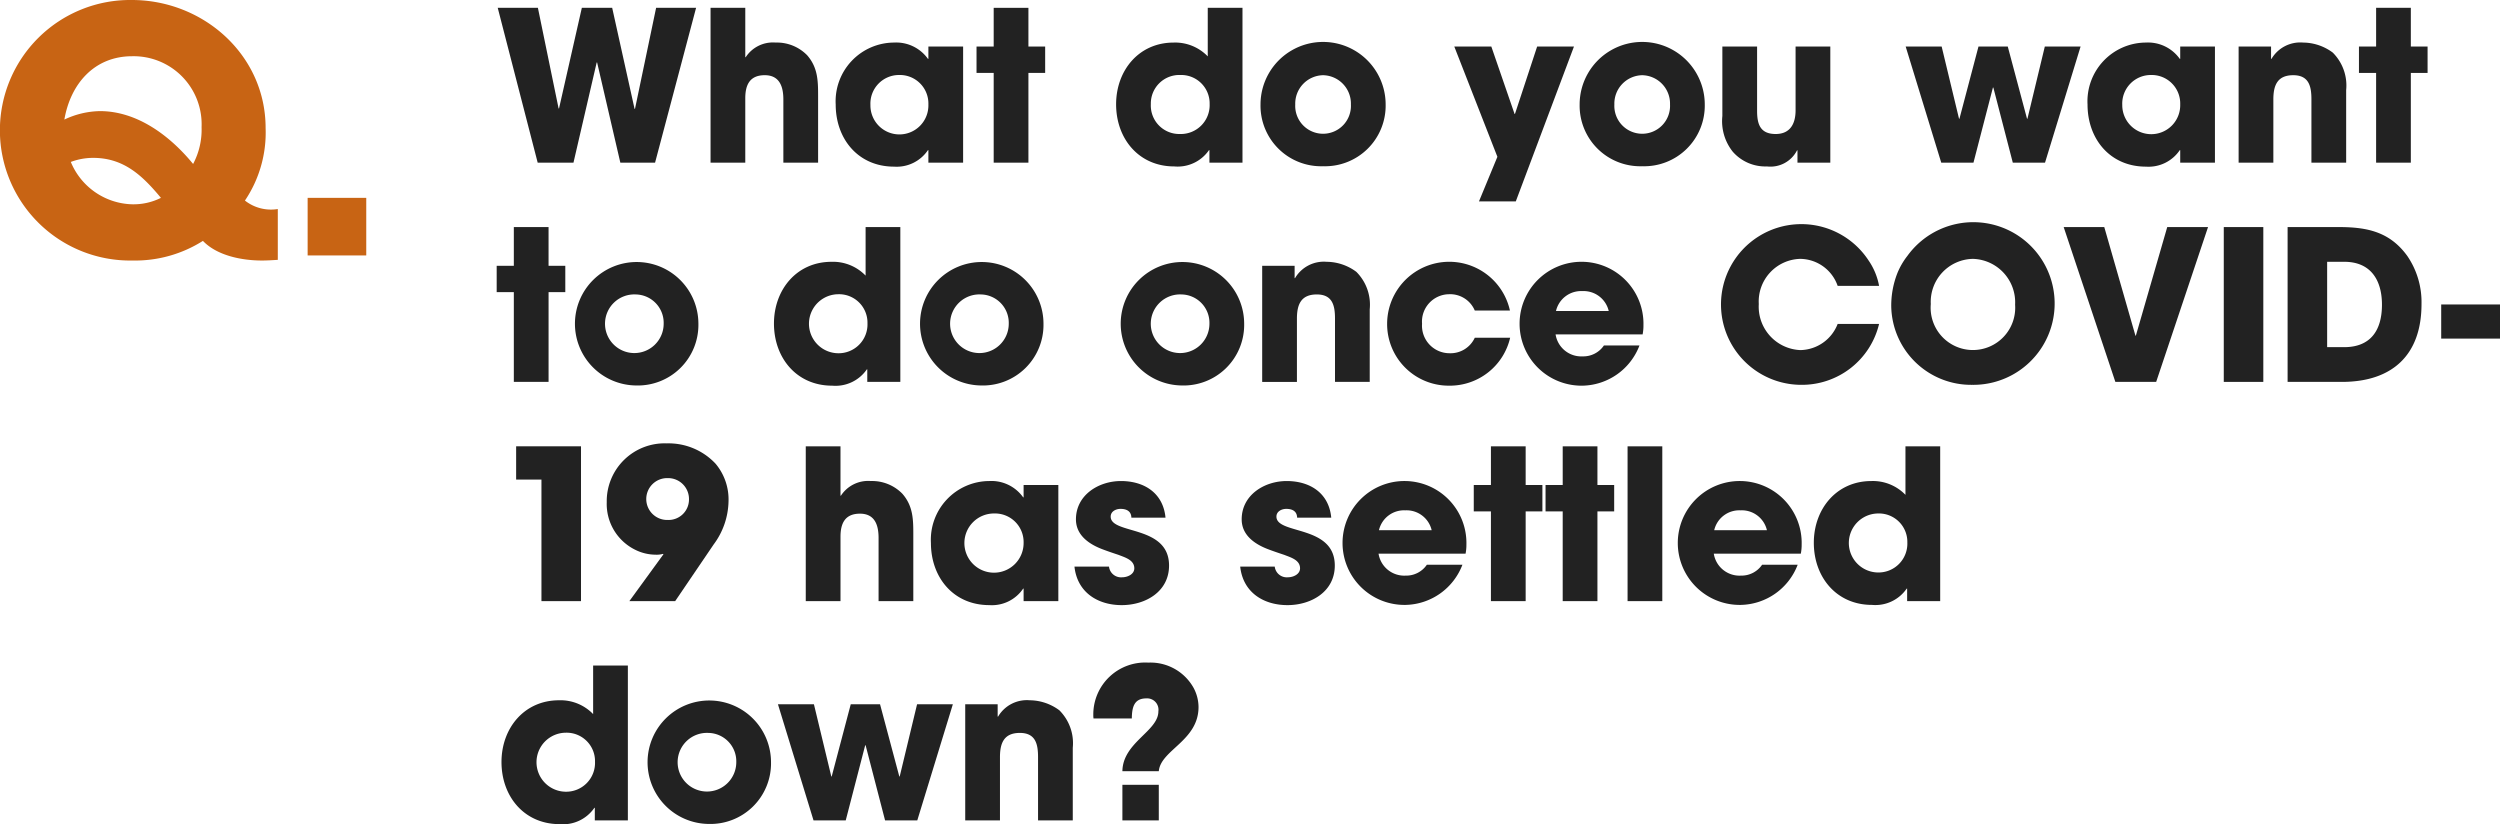
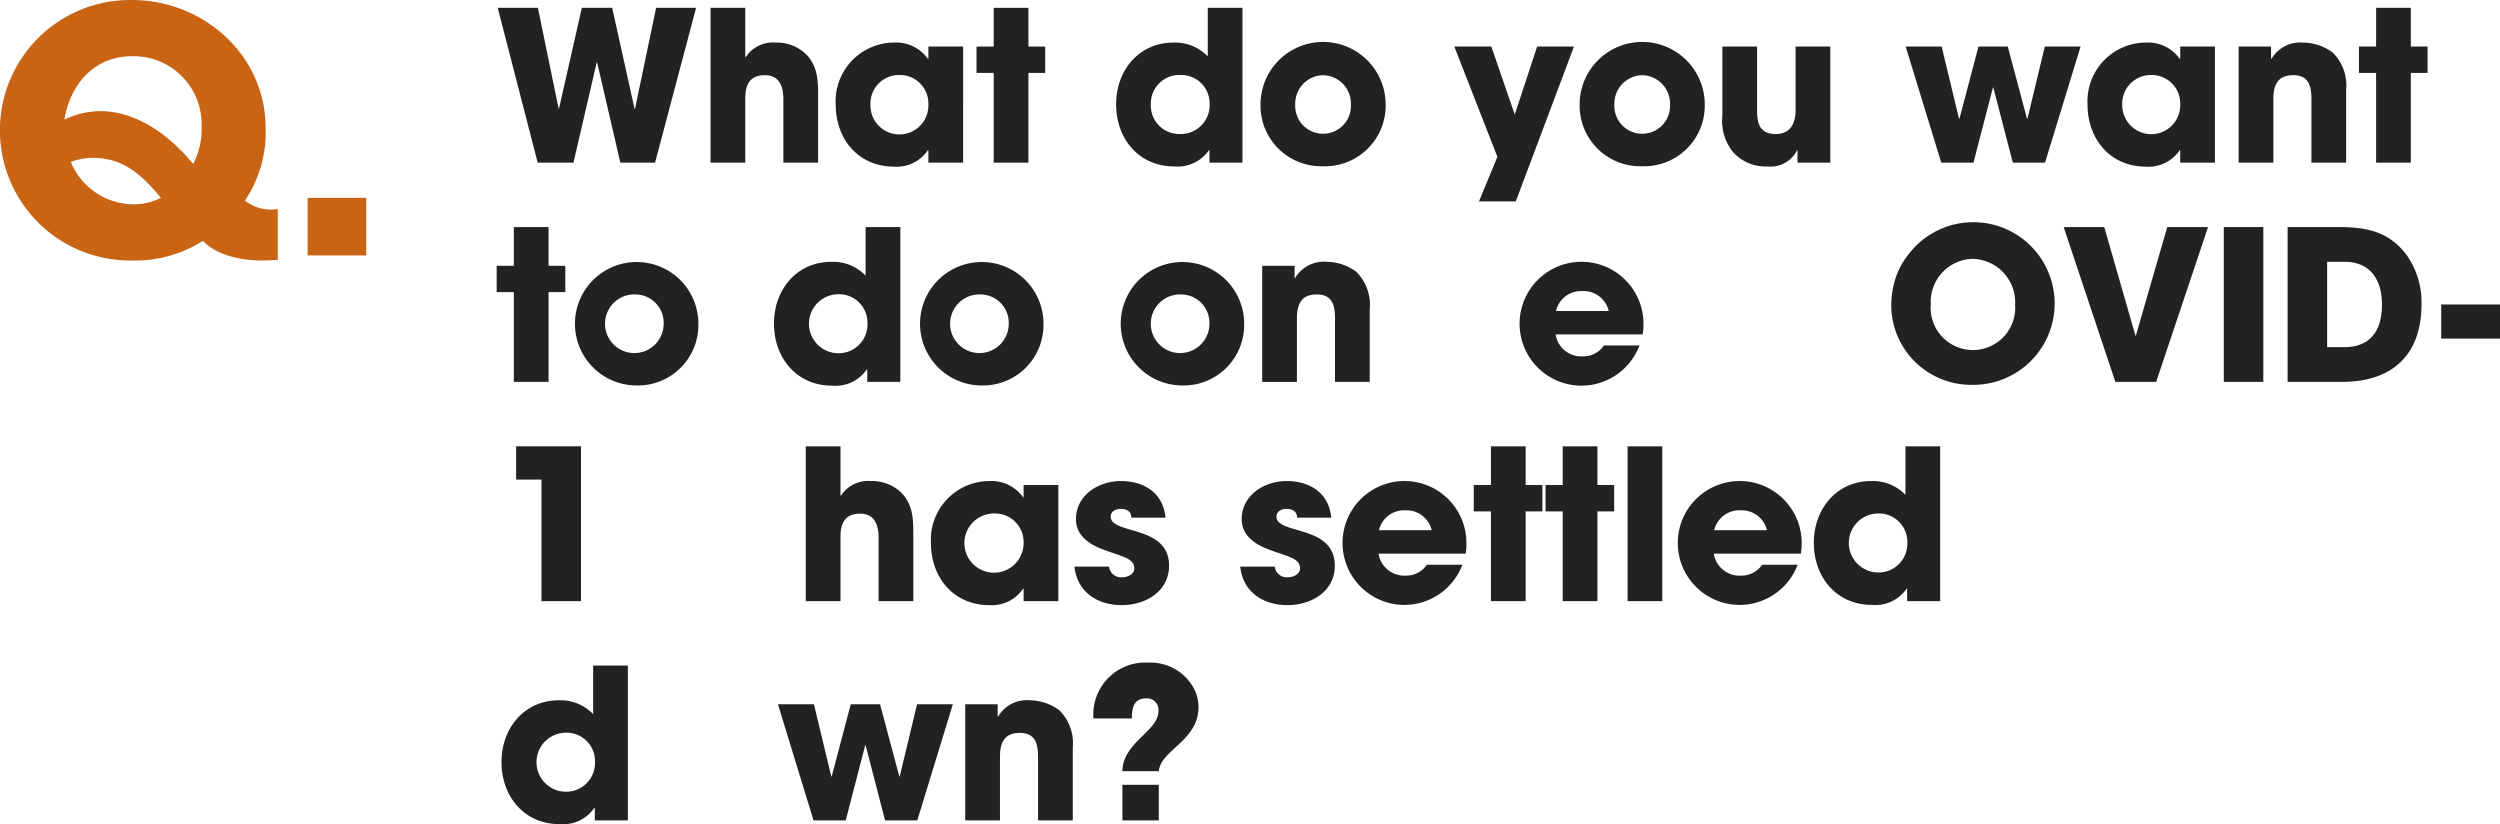
<svg xmlns="http://www.w3.org/2000/svg" id="レイヤー_1" data-name="レイヤー 1" viewBox="0 0 250.871 82.701">
  <defs>
    <style>.cls-1{fill:#222;}.cls-2{fill:#c86414;}</style>
  </defs>
  <title>txt_q_06</title>
  <path class="cls-1" d="M65.735,16.323H62.25L59.919,6.267h-.042L57.547,16.323H53.956L49.946.786h4.031l2.078,10.1h.042L58.387.786h3.044l2.247,10.142h.042L65.84.786h4.011Z" />
  <path class="cls-1" d="M78.609,16.323V9.982c0-1.26-.357-2.436-1.869-2.436s-1.952.987-1.952,2.31v6.467H71.303V.786h3.485V5.741h.042a3.258,3.258,0,0,1,3.002-1.47,4.244,4.244,0,0,1,3.171,1.281c1.112,1.28,1.092,2.666,1.092,4.262v6.509Z" />
  <path class="cls-1" d="M93.162,16.323V15.063h-.042a3.784,3.784,0,0,1-3.401,1.659c-3.591,0-5.858-2.771-5.858-6.236a5.893,5.893,0,0,1,5.858-6.215,3.912,3.912,0,0,1,3.401,1.638h.042V4.671h3.485V16.323ZM90.223,7.526a2.871,2.871,0,0,0-2.877,3.002,2.909,2.909,0,1,0,5.816-.042A2.863,2.863,0,0,0,90.223,7.526Z" />
  <path class="cls-1" d="M103.2,7.316v9.007H99.715V7.316H97.993V4.671h1.722V.786h3.485V4.671h1.68V7.316Z" />
  <path class="cls-1" d="M121.364,16.323V15.063h-.042a3.817,3.817,0,0,1-3.485,1.638c-3.569,0-5.837-2.792-5.837-6.235,0-3.381,2.268-6.194,5.774-6.194a4.543,4.543,0,0,1,3.422,1.386V.786h3.485V16.323Zm-2.918-8.797a2.858,2.858,0,0,0-2.961,2.918,2.857,2.857,0,0,0,2.919,3.003,2.896,2.896,0,0,0,2.981-3.003A2.853,2.853,0,0,0,118.446,7.526Z" />
  <path class="cls-1" d="M132.768,16.681a6.082,6.082,0,0,1-6.277-6.194,6.278,6.278,0,0,1,12.556,0A6.083,6.083,0,0,1,132.768,16.681Zm0-9.134a2.851,2.851,0,0,0-2.792,2.939,2.796,2.796,0,1,0,5.585,0A2.852,2.852,0,0,0,132.768,7.547Z" />
  <path class="cls-1" d="M152.108,20.208h-3.695l1.848-4.473L145.936,4.671h3.716l2.331,6.761h.042L154.25,4.671h3.695Z" />
  <path class="cls-1" d="M164.792,16.681a6.083,6.083,0,0,1-6.278-6.194,6.278,6.278,0,0,1,12.556,0A6.082,6.082,0,0,1,164.792,16.681Zm0-9.134a2.852,2.852,0,0,0-2.793,2.939,2.796,2.796,0,1,0,5.585,0A2.851,2.851,0,0,0,164.792,7.547Z" />
  <path class="cls-1" d="M180.373,16.323V15.085h-.042a2.994,2.994,0,0,1-3.023,1.616,4.339,4.339,0,0,1-3.422-1.47,4.924,4.924,0,0,1-1.05-3.59V4.671h3.485v6.445c0,1.323.294,2.331,1.868,2.331,1.449,0,1.995-1.029,1.995-2.373V4.671h3.485V16.323Z" />
  <path class="cls-1" d="M205.215,16.323h-3.233L200.029,8.786h-.042l-1.953,7.537h-3.233L191.231,4.671h3.611l1.743,7.243h.042l1.91-7.243h2.939l1.932,7.243h.042l1.743-7.243h3.59Z" />
  <path class="cls-1" d="M218.781,16.323V15.063h-.042a3.784,3.784,0,0,1-3.401,1.659c-3.59,0-5.857-2.771-5.857-6.236a5.893,5.893,0,0,1,5.857-6.215,3.91,3.91,0,0,1,3.401,1.638h.042V4.671h3.485V16.323ZM215.842,7.526a2.871,2.871,0,0,0-2.876,3.002,2.908,2.908,0,1,0,5.815-.042A2.863,2.863,0,0,0,215.842,7.526Z" />
  <path class="cls-1" d="M231.948,16.323V9.962c0-1.302-.252-2.415-1.826-2.415-1.617,0-1.995,1.05-1.995,2.436v6.341H224.642V4.671h3.255V5.909h.042a3.352,3.352,0,0,1,3.17-1.638,5.047,5.047,0,0,1,2.981,1.008,4.662,4.662,0,0,1,1.344,3.759v7.285Z" />
  <path class="cls-1" d="M241.924,7.316v9.007h-3.485V7.316H236.717V4.671h1.722V.786h3.485V4.671h1.68V7.316Z" />
  <path class="cls-1" d="M55.048,29.316v9.007H51.562V29.316H49.841V26.671H51.562V22.786h3.485V26.671h1.68v2.646Z" />
  <path class="cls-1" d="M63.805,38.681A6.194,6.194,0,1,1,70.083,32.486,6.082,6.082,0,0,1,63.805,38.681Zm0-9.134a2.943,2.943,0,1,0,2.793,2.939A2.851,2.851,0,0,0,63.805,29.547Z" />
  <path class="cls-1" d="M87.03,38.323V37.063h-.042a3.819,3.819,0,0,1-3.485,1.638c-3.569,0-5.837-2.792-5.837-6.235,0-3.381,2.268-6.194,5.773-6.194a4.547,4.547,0,0,1,3.423,1.386v-4.871h3.485V38.323Zm-2.919-8.797a2.961,2.961,0,0,0-.042,5.921,2.896,2.896,0,0,0,2.981-3.003A2.853,2.853,0,0,0,84.111,29.526Z" />
  <path class="cls-1" d="M98.434,38.681a6.194,6.194,0,1,1,6.278-6.194A6.082,6.082,0,0,1,98.434,38.681Zm0-9.134a2.943,2.943,0,1,0,2.793,2.939A2.851,2.851,0,0,0,98.434,29.547Z" />
  <path class="cls-1" d="M118.572,38.681a6.194,6.194,0,1,1,6.278-6.194A6.082,6.082,0,0,1,118.572,38.681Zm0-9.134a2.943,2.943,0,1,0,2.793,2.939A2.851,2.851,0,0,0,118.572,29.547Z" />
  <path class="cls-1" d="M133.965,38.323V31.962c0-1.302-.252-2.415-1.826-2.415-1.617,0-1.995,1.05-1.995,2.436v6.341H126.658V26.671h3.255v1.238h.042a3.352,3.352,0,0,1,3.17-1.638,5.047,5.047,0,0,1,2.981,1.008,4.662,4.662,0,0,1,1.344,3.759v7.285Z" />
-   <path class="cls-1" d="M145.431,38.701a6.183,6.183,0,0,1-6.235-6.235,6.235,6.235,0,0,1,12.324-1.302h-3.527a2.681,2.681,0,0,0-2.604-1.638,2.746,2.746,0,0,0-2.688,2.96,2.765,2.765,0,0,0,2.771,2.961,2.679,2.679,0,0,0,2.52-1.554H151.541A6.21,6.21,0,0,1,145.431,38.701Z" />
  <path class="cls-1" d="M164.834,33.558h-8.734a2.613,2.613,0,0,0,2.729,2.204,2.498,2.498,0,0,0,2.12-1.092h3.569a6.246,6.246,0,0,1-5.689,4.031,6.216,6.216,0,1,1,6.089-6.067A4.626,4.626,0,0,1,164.834,33.558Zm-6.047-4.347a2.587,2.587,0,0,0-2.646,1.995h5.291A2.588,2.588,0,0,0,158.787,29.211Z" />
-   <path class="cls-1" d="M180.71,38.617a8.063,8.063,0,1,1,6.803-12.472,6.589,6.589,0,0,1,1.05,2.541h-4.157a4.021,4.021,0,0,0-3.758-2.709,4.282,4.282,0,0,0-4.157,4.535,4.36,4.36,0,0,0,4.178,4.619,4.09,4.09,0,0,0,3.737-2.624h4.157A7.963,7.963,0,0,1,180.71,38.617Z" />
  <path class="cls-1" d="M197.951,38.617a8.022,8.022,0,0,1-8.168-7.873,8.933,8.933,0,0,1,.609-3.317,7.212,7.212,0,0,1,1.008-1.743,8.161,8.161,0,1,1,6.551,12.934Zm.042-12.64A4.311,4.311,0,0,0,193.752,30.513a4.244,4.244,0,1,0,8.461.063A4.362,4.362,0,0,0,197.993,25.978Z" />
  <path class="cls-1" d="M216.368,38.323h-4.095l-5.186-15.537h4.073l3.128,10.897h.042l3.149-10.897h4.095Z" />
  <path class="cls-1" d="M223.152,38.323V22.786h3.968V38.323Z" />
  <path class="cls-1" d="M234.995,38.323h-5.438V22.786h5.144c2.813,0,5.103.462,6.866,2.897a8.205,8.205,0,0,1,1.428,4.829C242.995,35.615,240.076,38.323,234.995,38.323Zm.252-12.052h-1.722v8.566h1.701c2.708,0,3.8-1.742,3.8-4.262C239.026,28.099,237.893,26.271,235.247,26.271Z" />
  <path class="cls-1" d="M244.971,33.978V30.555h5.9v3.423Z" />
  <path class="cls-1" d="M54.334,60.323V48.125h-2.54V44.786h6.509V60.323Z" />
-   <path class="cls-1" d="M71.616,54.634l-3.863,5.689H63.154l3.423-4.703-.042-.042a2.328,2.328,0,0,1-.756.084,4.645,4.645,0,0,1-2.058-.504,5.12,5.12,0,0,1-2.835-4.766,5.806,5.806,0,0,1,6.026-5.9,6.469,6.469,0,0,1,4.892,2.037,5.583,5.583,0,0,1,1.302,3.8A7.468,7.468,0,0,1,71.616,54.634Zm-4.619-6.656a2.1,2.1,0,1,0,0,4.199,2.054,2.054,0,0,0,2.142-2.058A2.098,2.098,0,0,0,66.997,47.978Z" />
  <path class="cls-1" d="M88.164,60.323V53.982c0-1.26-.356-2.436-1.868-2.436s-1.953.987-1.953,2.31v6.467H80.857V44.786h3.485v4.955h.042a3.261,3.261,0,0,1,3.003-1.47,4.242,4.242,0,0,1,3.17,1.281c1.113,1.28,1.092,2.666,1.092,4.262v6.509Z" />
  <path class="cls-1" d="M102.717,60.323V59.063h-.042a3.784,3.784,0,0,1-3.401,1.659c-3.59,0-5.857-2.771-5.857-6.236a5.893,5.893,0,0,1,5.857-6.215,3.91,3.91,0,0,1,3.401,1.638h.042V48.671h3.485V60.323Zm-2.939-8.797a2.971,2.971,0,1,0,2.939,2.96A2.871,2.871,0,0,0,99.777,51.526Z" />
  <path class="cls-1" d="M112.566,60.723c-2.436,0-4.472-1.302-4.745-3.863h3.465a1.217,1.217,0,0,0,1.322,1.07c.525,0,1.218-.294,1.218-.902,0-.84-.944-1.092-1.574-1.344-.504-.168-1.008-.336-1.512-.525-1.386-.504-2.771-1.406-2.771-3.044,0-2.436,2.268-3.843,4.514-3.843,2.331,0,4.241,1.197,4.473,3.675h-3.423c-.021-.651-.482-.882-1.092-.882-.462,0-.986.252-.986.776,0,1.827,5.857.798,5.857,4.913C117.312,59.379,114.939,60.723,112.566,60.723Z" />
  <path class="cls-1" d="M129.198,60.723c-2.436,0-4.472-1.302-4.745-3.863H127.918a1.217,1.217,0,0,0,1.322,1.07c.525,0,1.218-.294,1.218-.902,0-.84-.944-1.092-1.574-1.344-.504-.168-1.008-.336-1.512-.525-1.386-.504-2.771-1.406-2.771-3.044,0-2.436,2.268-3.843,4.514-3.843,2.331,0,4.241,1.197,4.473,3.675h-3.423c-.021-.651-.482-.882-1.092-.882-.462,0-.986.252-.986.776,0,1.827,5.857.798,5.857,4.913C133.943,59.379,131.571,60.723,129.198,60.723Z" />
  <path class="cls-1" d="M147.068,55.558H138.334a2.613,2.613,0,0,0,2.729,2.204,2.498,2.498,0,0,0,2.12-1.092h3.569a6.246,6.246,0,0,1-5.689,4.031,6.216,6.216,0,1,1,6.089-6.067A4.626,4.626,0,0,1,147.068,55.558Zm-6.047-4.347a2.587,2.587,0,0,0-2.646,1.995h5.291A2.588,2.588,0,0,0,141.021,51.211Z" />
  <path class="cls-1" d="M153.097,51.316v9.007h-3.485V51.316h-1.722V48.671h1.722V44.786h3.485V48.671h1.68v2.646Z" />
  <path class="cls-1" d="M160.3,51.316v9.007h-3.485V51.316h-1.722V48.671h1.722V44.786h3.485V48.671h1.68v2.646Z" />
  <path class="cls-1" d="M163.324,60.323V44.786h3.485V60.323Z" />
  <path class="cls-1" d="M180.71,55.558h-8.734a2.612,2.612,0,0,0,2.729,2.204,2.498,2.498,0,0,0,2.12-1.092h3.569a6.246,6.246,0,0,1-5.689,4.031,6.216,6.216,0,1,1,6.089-6.067A4.626,4.626,0,0,1,180.71,55.558Zm-6.047-4.347a2.587,2.587,0,0,0-2.646,1.995h5.291A2.588,2.588,0,0,0,174.663,51.211Z" />
  <path class="cls-1" d="M191.378,60.323V59.063h-.042a3.817,3.817,0,0,1-3.485,1.638c-3.569,0-5.837-2.792-5.837-6.235,0-3.381,2.268-6.194,5.774-6.194A4.543,4.543,0,0,1,191.21,49.657v-4.871h3.485V60.323Zm-2.918-8.797a2.961,2.961,0,0,0-.042,5.921,2.896,2.896,0,0,0,2.981-3.003A2.853,2.853,0,0,0,188.46,51.526Z" />
  <path class="cls-1" d="M59.688,82.323V81.063h-.042a3.819,3.819,0,0,1-3.485,1.638c-3.569,0-5.837-2.792-5.837-6.235,0-3.381,2.268-6.194,5.773-6.194a4.547,4.547,0,0,1,3.423,1.386v-4.871h3.485V82.323Zm-2.919-8.797a2.961,2.961,0,0,0-.042,5.921A2.896,2.896,0,0,0,59.709,76.444,2.853,2.853,0,0,0,56.77,73.526Z" />
-   <path class="cls-1" d="M71.092,82.681a6.194,6.194,0,1,1,6.278-6.194A6.082,6.082,0,0,1,71.092,82.681Zm0-9.134a2.943,2.943,0,1,0,2.793,2.939A2.851,2.851,0,0,0,71.092,73.547Z" />
  <path class="cls-1" d="M92.049,82.323h-3.233L86.862,74.786h-.042l-1.952,7.537H81.635L78.065,70.671h3.611L83.419,77.914h.042l1.911-7.243h2.939l1.932,7.243h.042l1.742-7.243h3.591Z" />
  <path class="cls-1" d="M104.166,82.323V75.962c0-1.302-.252-2.415-1.826-2.415-1.617,0-1.995,1.05-1.995,2.436v6.341H96.859V70.671h3.255v1.238h.042a3.352,3.352,0,0,1,3.17-1.638,5.047,5.047,0,0,1,2.981,1.008,4.662,4.662,0,0,1,1.344,3.759v7.285Z" />
  <path class="cls-1" d="M116.283,77.39h-3.653c.042-2.897,3.611-4.011,3.611-6.005a1.141,1.141,0,0,0-1.218-1.302c-1.28,0-1.428.986-1.448,2.016h-3.843a2.335,2.335,0,0,1-.021-.378,5.21,5.21,0,0,1,5.521-5.229,4.954,4.954,0,0,1,4.535,2.52,4.131,4.131,0,0,1,.504,1.932C120.272,74.345,116.473,75.248,116.283,77.39Zm-3.653,4.934V78.754h3.653v3.569Z" />
  <path class="cls-2" d="M26.279,26.143c-1.972,0-4.487-.475-5.916-1.971a12.718,12.718,0,0,1-7.071,1.971A13.073,13.073,0,1,1,13.225,0c7.173,0,13.429,5.508,13.429,12.851A12.209,12.209,0,0,1,24.579,20.126a4.22,4.22,0,0,0,3.298.85V26.075C27.333,26.109,26.823,26.143,26.279,26.143Zm-13.021-20.5C9.451,5.643,7.071,8.432,6.459,12a8.608,8.608,0,0,1,3.569-.85c3.774,0,7.071,2.516,9.35,5.304a7.346,7.346,0,0,0,.85-3.706A6.825,6.825,0,0,0,13.259,5.643ZM9.349,15.842a6.393,6.393,0,0,0-2.243.408,6.858,6.858,0,0,0,6.119,4.25,6.135,6.135,0,0,0,2.924-.646C14.312,17.645,12.442,15.842,9.349,15.842Z" />
  <path class="cls-2" d="M30.871,25.633V19.854h5.882v5.779Z" />
</svg>